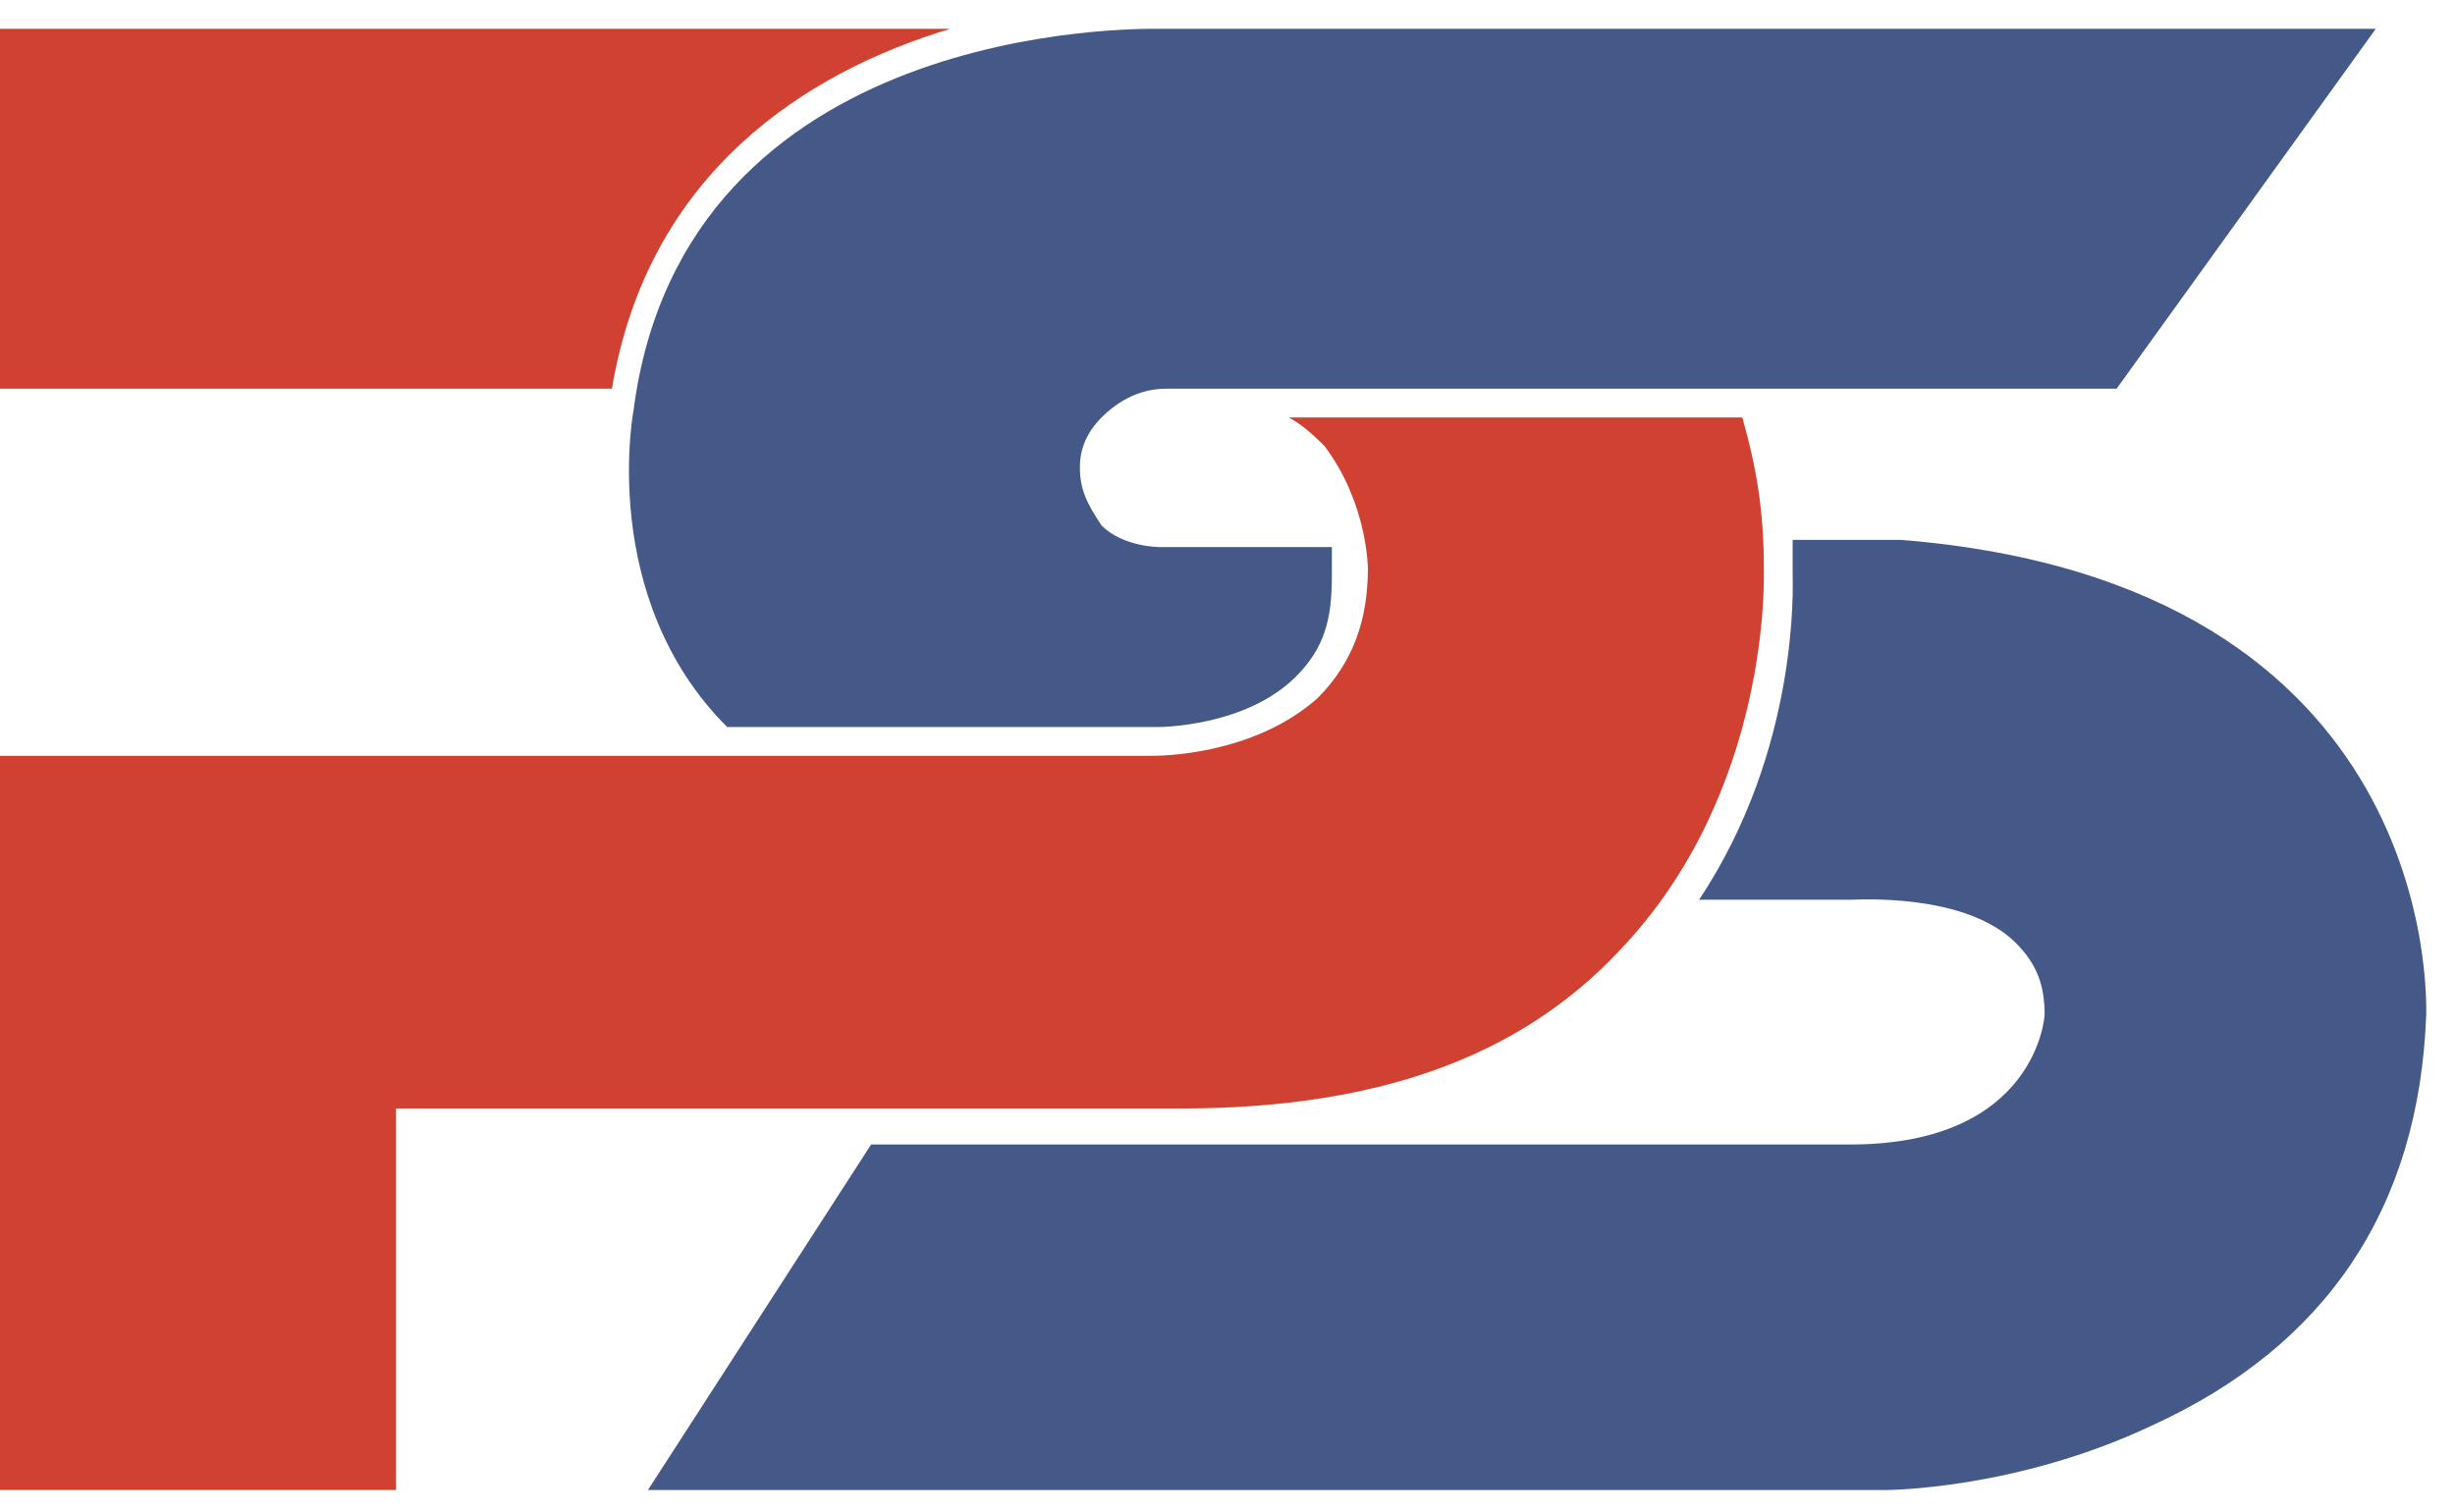
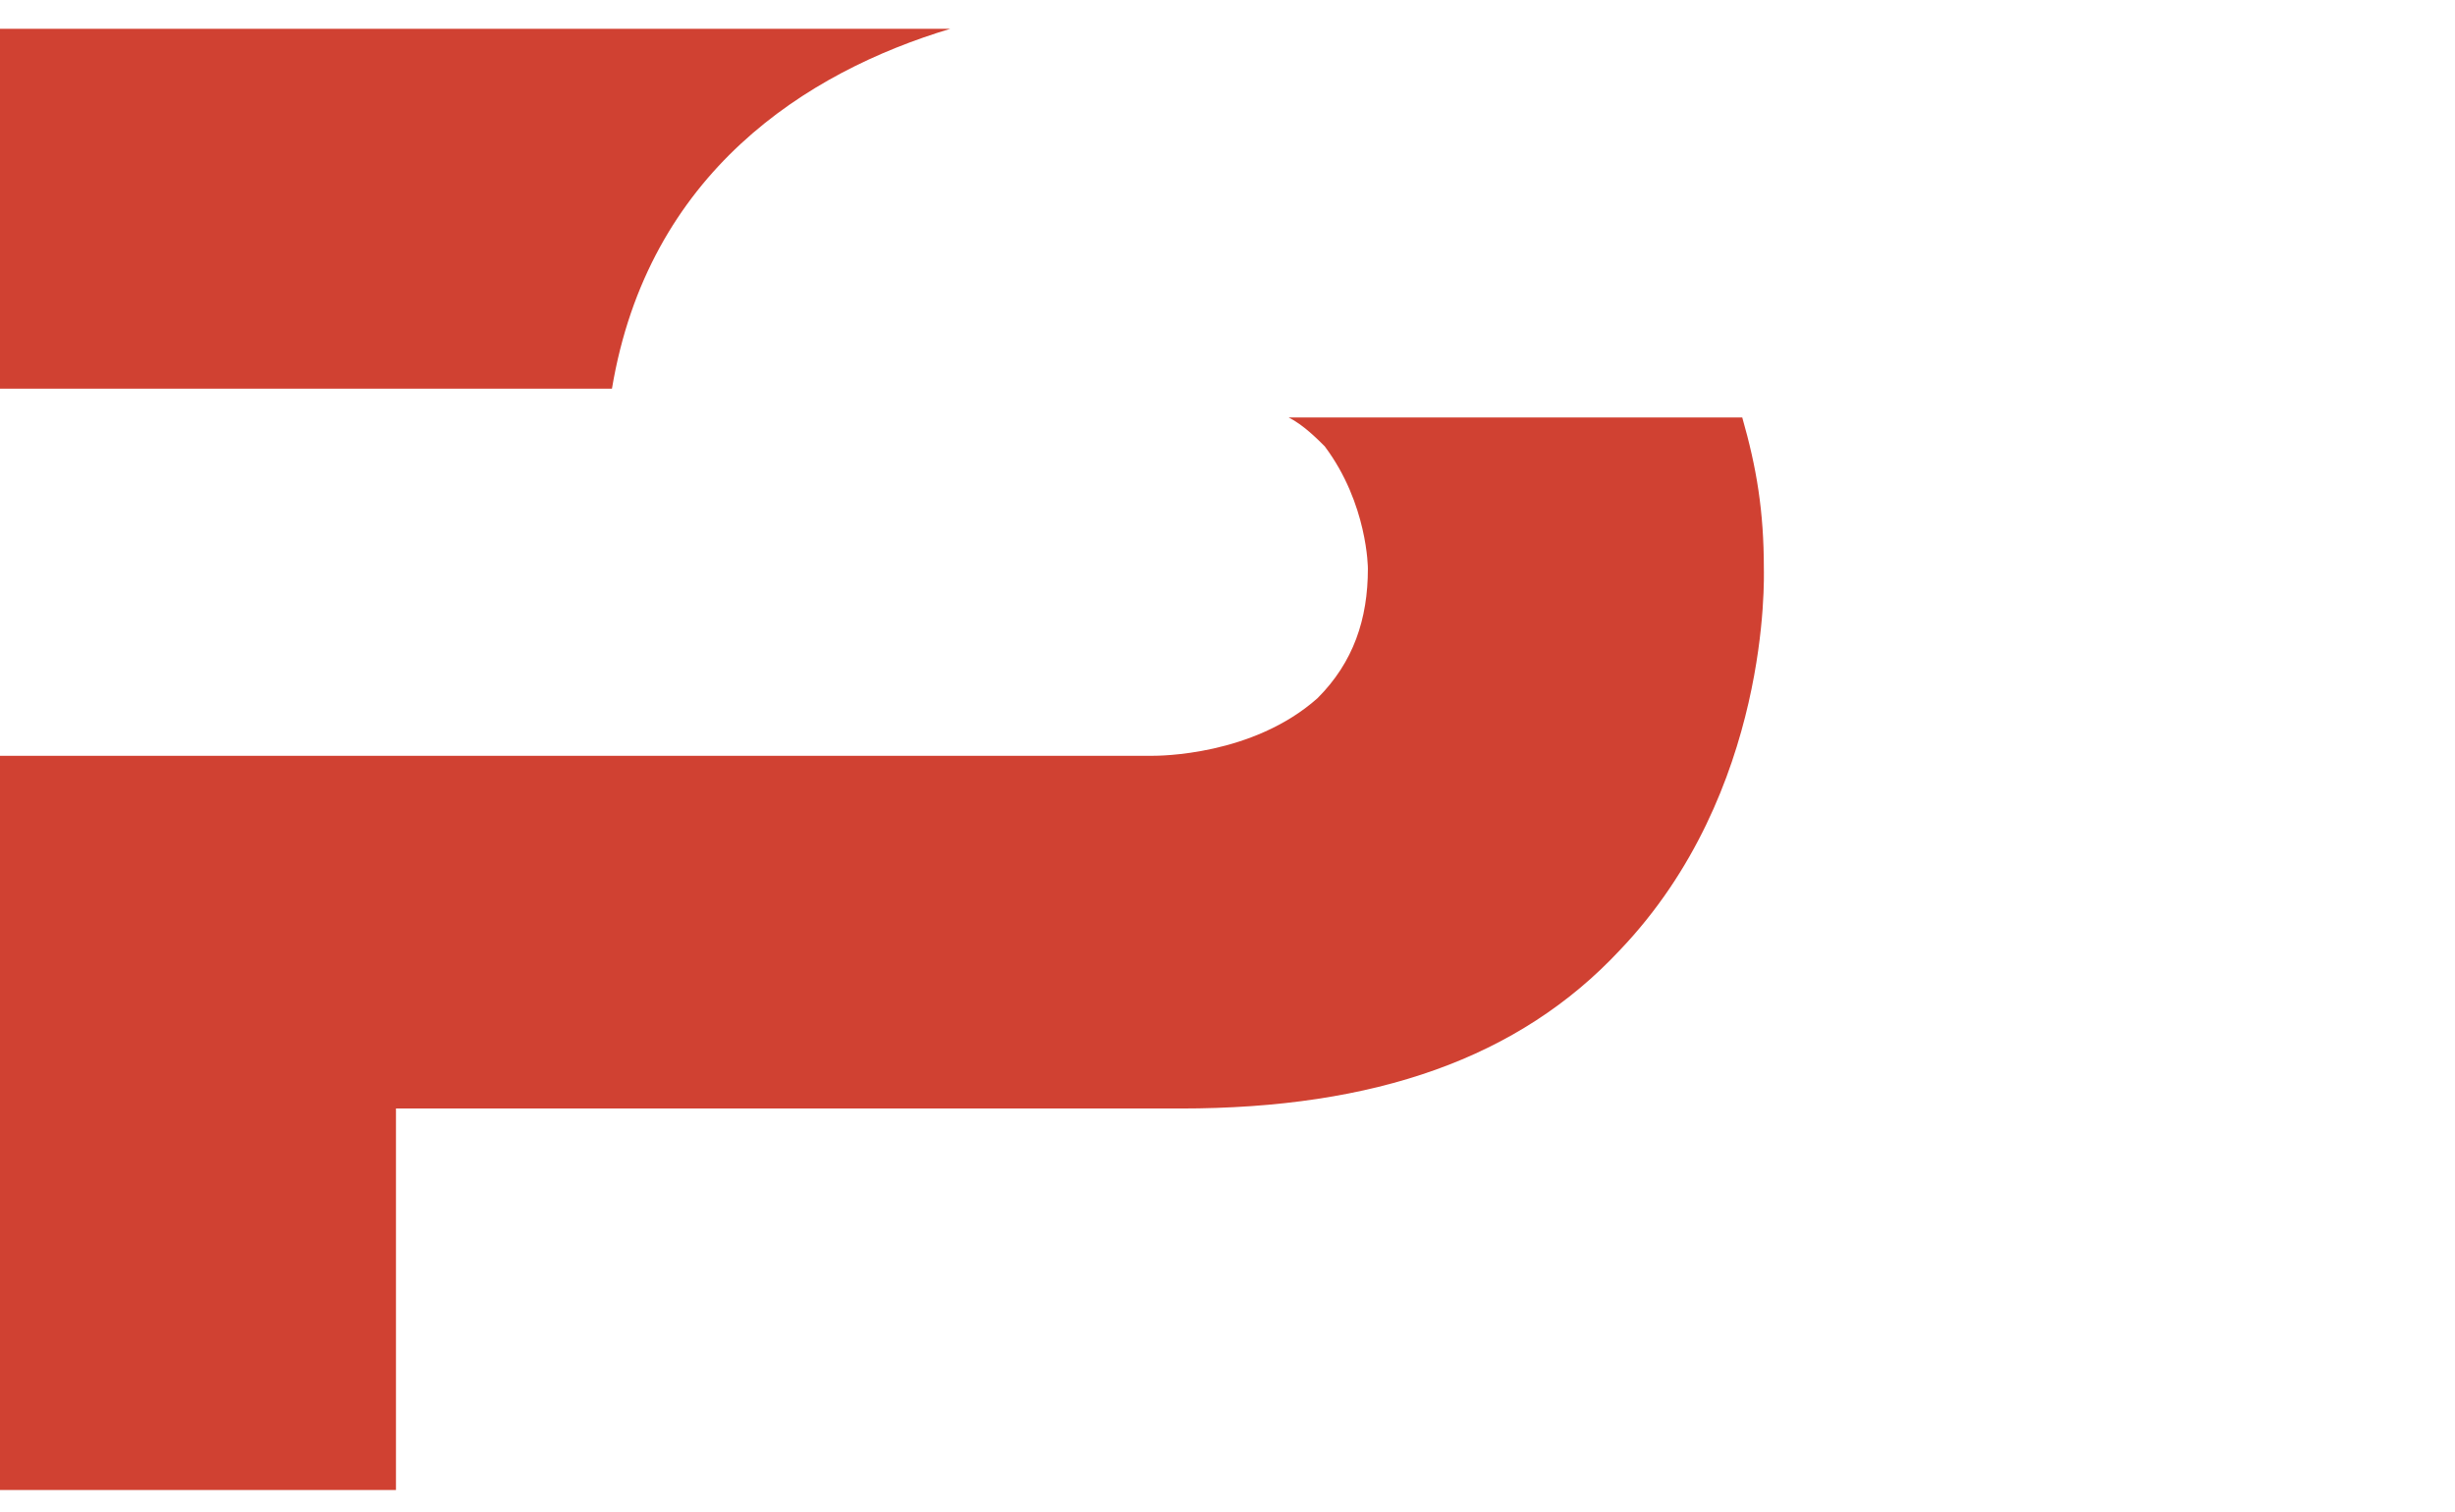
<svg xmlns="http://www.w3.org/2000/svg" version="1.1" id="Layer_1" x="0px" y="0px" viewBox="0 0 34.1 21" style="enable-background:new 0 0 34.1 21;" xml:space="preserve">
  <style type="text/css">
	.st0{fill-rule:evenodd;clip-rule:evenodd;fill:#455988;}
	.st1{fill:#D04132;}
</style>
  <g>
    <g>
-       <path class="st0" d="M16.1,10.1c0,0,1.2,0,1.9-0.7C18.4,9,18.5,8.6,18.5,8c0,0,0-0.2,0-0.4h-2.4c0,0-0.5,0-0.8-0.3    C15.1,7,15,6.8,15,6.5c0-0.1,0-0.4,0.3-0.7c0.2-0.2,0.5-0.4,0.9-0.4l0,0h0.1l0,0h13.1l3.6-5H16.1c-0.3,0-6.6-0.1-7.3,5.3    c0,0-0.5,2.6,1.3,4.4C10.2,10.1,16.1,10.1,16.1,10.1z" />
-       <path class="st0" d="M26.4,7.5h-1.5c0,0.2,0,0.3,0,0.5c0,0.1,0.1,2.4-1.3,4.5h2.1c0.1,0,1.6-0.1,2.3,0.6c0.3,0.3,0.4,0.6,0.4,1    c0,0-0.1,1.8-2.7,1.8h-9.4l0,0h-4.2L9,20.7h17.2c0,0,1.8,0,3.7-0.9c2.4-1.1,3.7-3,3.8-5.7C33.7,13.9,33.9,8.1,26.4,7.5L26.4,7.5z" />
-     </g>
+       </g>
    <path class="st1" d="M22.5,13.2c2.1-2.2,2-5.2,2-5.3c0-0.8-0.1-1.4-0.3-2.1h-6.3c0.2,0.1,0.4,0.3,0.5,0.4C19,7,19,7.9,19,7.9   c0,0.7-0.2,1.3-0.7,1.8c-0.9,0.8-2.2,0.8-2.3,0.8H0v10.2h5.5v-5.3h10.9C19.1,15.4,21.1,14.7,22.5,13.2L22.5,13.2z" />
    <path class="st1" d="M13.2,0.4H0v5h8.5C9,2.4,11.2,1,13.2,0.4L13.2,0.4z" />
  </g>
</svg>